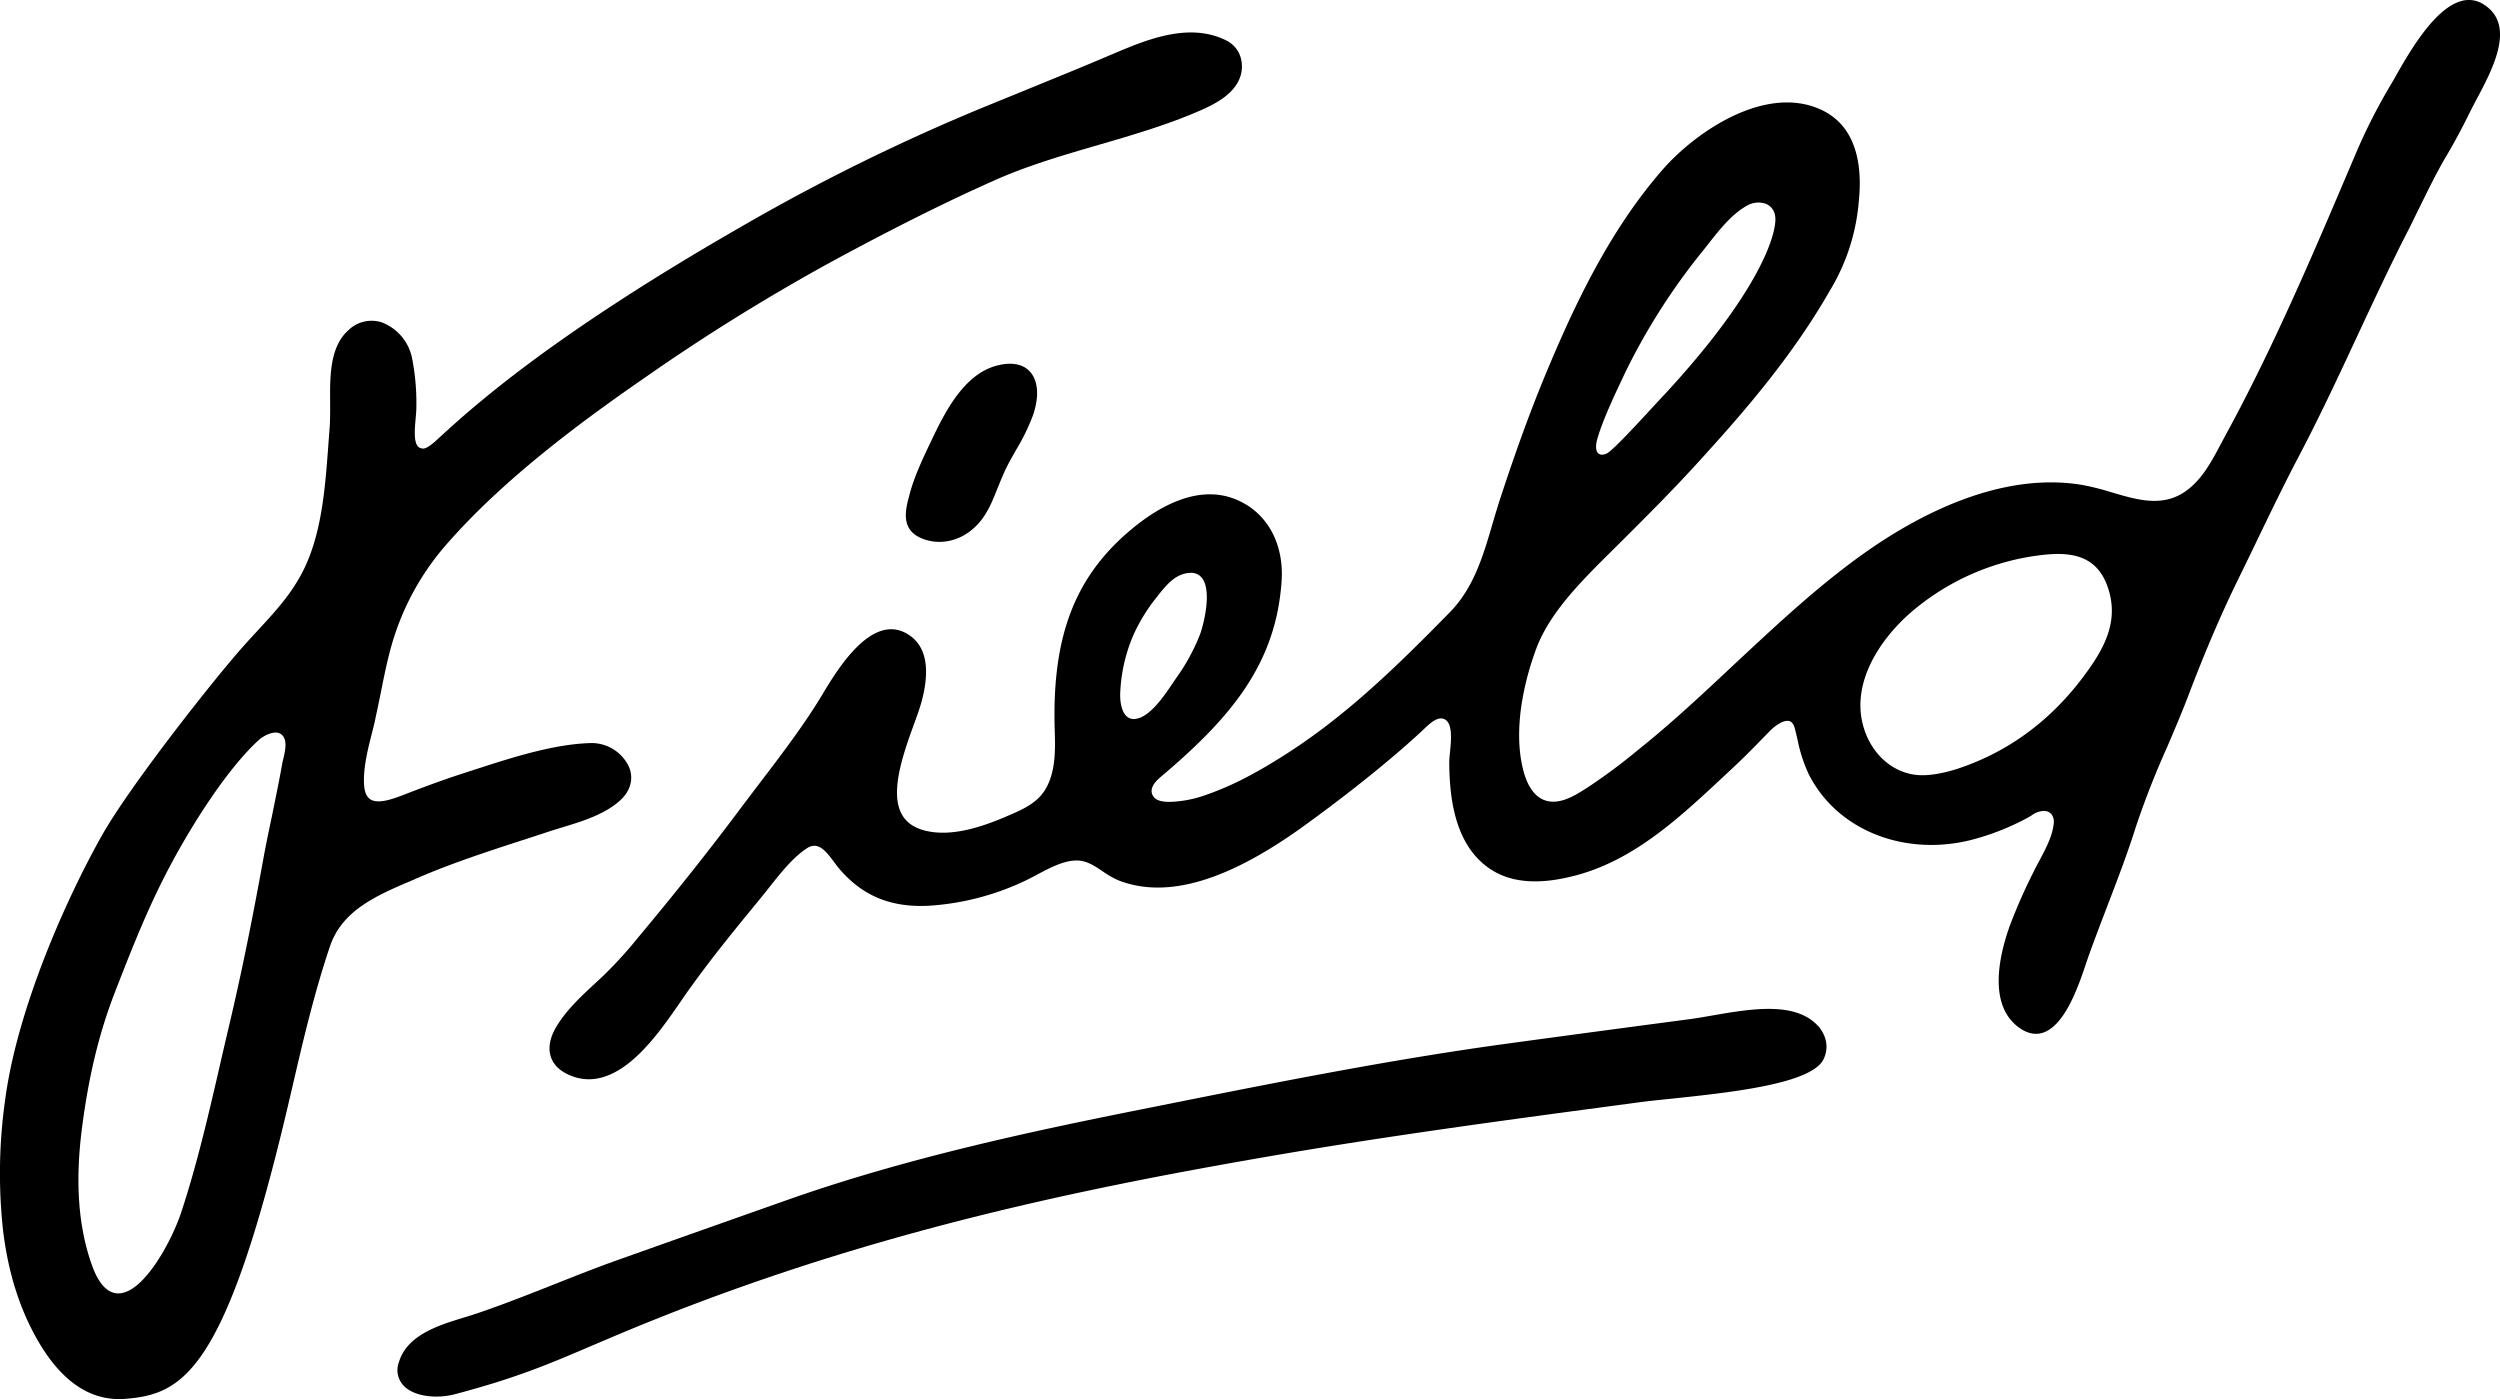
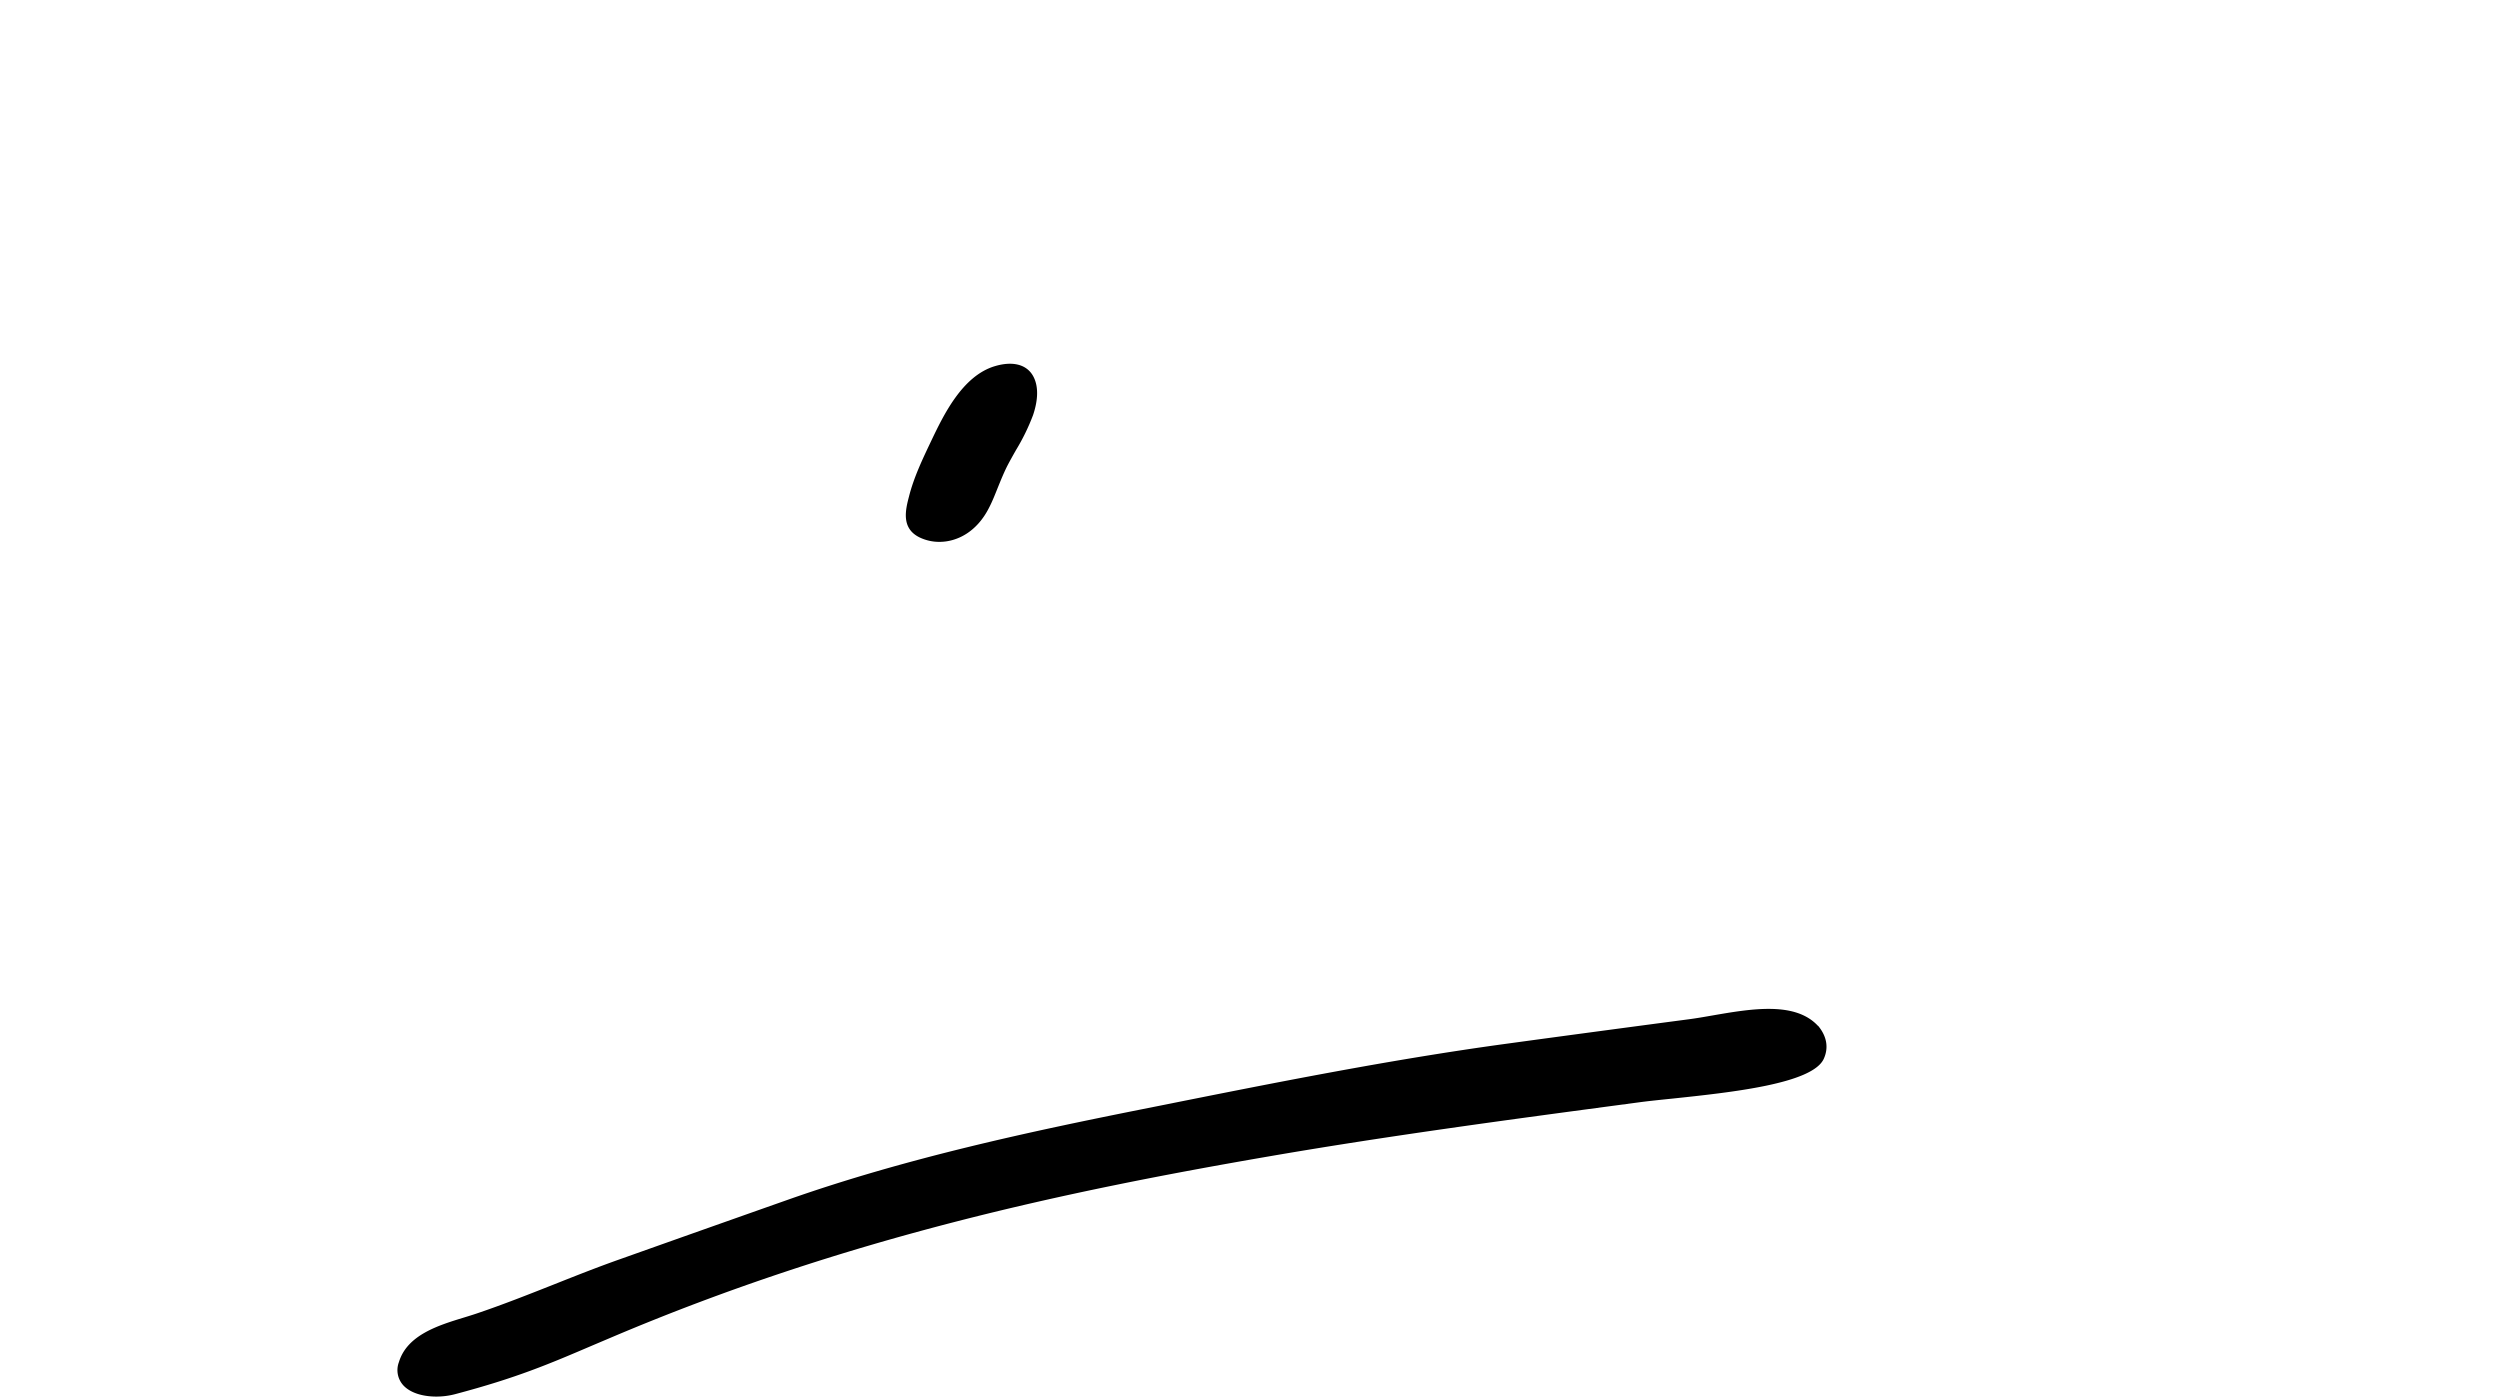
<svg xmlns="http://www.w3.org/2000/svg" viewBox="0 0 704.83 394.44">
-   <path d="M117.67 247.55c9.72-4.2 19.92-7.52 29.79-10.73q3.6-1.15 7.2-2.35c1.25-.41 2.55-.81 3.88-1.21 5.59-1.7 11.94-3.63 16.29-7.59 2.94-2.68 3.86-6.09 2.54-9.37a11.65 11.65 0 0 0-10.46-6.81h-.27c-10.45.28-22 4-32.15 7.28l-3.09 1c-5.17 1.65-10.76 3.66-17.57 6.31-2.65 1-7.08 2.75-9.38 1.3-1.06-.67-1.65-2-1.79-3.93-.35-4.63 1-10.09 2.24-14.91.38-1.48.74-2.91 1-4.28.52-2.34 1-4.68 1.46-7 .9-4.47 1.82-9.1 3.1-13.56a73.92 73.92 0 0 1 16.18-29.08c16.21-18.34 38.24-34.47 55.63-46.47a570.13 570.13 0 0 1 52.47-32.53c17.32-9.38 31.77-16.59 45.47-22.7 9.51-4.25 19.67-7.2 29.49-10.06 9.33-2.72 19-5.53 28.08-9.44 4.63-2 9.2-4.38 11.29-8.41a9.06 9.06 0 0 0 .65-7 7.82 7.82 0 0 0-4-4.61c-10.58-5.26-22.61-.16-32.28 3.95l-.93.39c-8.18 3.5-16.6 6.88-24.7 10.21l-10.55 4.3a571.33 571.33 0 0 0-68.52 33.8c-54.36 31.23-76.26 51.4-85.61 60-3.26 3-4 2.44-4.59 2.26-2.14-.61-1.6-5.47-1.33-8.63.08-.85.14-1.62.16-2.2a65.86 65.86 0 0 0-1.17-14.39 13.73 13.73 0 0 0-8.42-10.15 9.31 9.31 0 0 0-9.47 2.08c-5.38 4.7-5.3 13.17-5.23 20.65 0 2.35 0 4.56-.11 6.48-.13 1.7-.26 3.42-.39 5.15-.82 11.21-1.67 22.8-5.82 32.8-3.32 8-8.56 13.67-14.12 19.68-1.3 1.41-2.62 2.84-3.94 4.32-8 8.93-31.91 39.16-40 53.5-10.5 18.66-23.93 49.35-27.24 74.44a147.4 147.4 0 0 0-.55 37.26c1.53 12.11 4.84 22.32 10.15 31.32 6.23 10.51 13.8 15.83 22.52 15.83.57 0 1.14 0 1.72-.07 15.88-1.24 27.55-7.23 44.41-76.46q1.45-6 2.86-12.07c3-13 6.2-26.48 10.47-39.08 3.43-10.15 13.28-14.37 22.87-18.45Zm-37.84-33.43c-.11.46-.21.87-.27 1.21-.69 4-1.84 9.59-2.94 15-1 4.65-1.87 9-2.49 12.43-3.27 18-6.3 32.73-9.53 46.36q-1.29 5.46-2.54 10.92c-3.18 13.84-6.48 28.15-11 41.84-2.62 7.9-10.49 22.68-17.66 22.77h-.06c-3 0-5.52-2.65-7.39-7.87-3.87-10.8-4.8-23.44-2.85-38.66 1.88-14.66 4.83-26.86 9.3-38.39 5.15-13.28 9.56-24.35 15.61-35.72 6.27-11.79 16.09-27.25 24.85-35.29 1-1 4.54-3.17 6.45-1.68s1.04 4.82.52 7.08Z" />
  <path d="M280.53 103.22c-9.21 2.72-14.5 13.78-18 21.1-2.37 5-4.82 10.07-6.22 15.52-1 3.81-2.32 9 2.82 11.61a12.78 12.78 0 0 0 5.71 1.32c5.08 0 10.61-2.89 14-9.62 1-1.91 1.76-3.91 2.54-5.84.85-2.09 1.72-4.24 2.77-6.27.73-1.39 1.52-2.79 2.29-4.15a58.84 58.84 0 0 0 4.8-9.83c1.06-3.12 1.93-7.56.05-11-1.81-3.3-5.72-4.33-10.76-2.84ZM512.53 289.21c-6.44-6.94-18.84-4.8-29.78-2.91-2.39.42-4.64.81-6.74 1.08-18.47 2.44-35.31 4.7-51.49 6.91-32.61 4.45-65.61 11.05-97.48 17.43l-5.63 1.12c-30.44 6.09-65.73 13.57-99.32 25.42q-23.73 8.37-47.44 16.8c-6.17 2.18-12.35 4.63-18.32 7-7.21 2.85-14.67 5.81-22.13 8.32-1.07.36-2.22.71-3.42 1.08-7.13 2.18-16 4.89-18.32 12.58a6.37 6.37 0 0 0 1.34 6.63c2.08 2.16 5.64 3.07 9.21 3.07a20.82 20.82 0 0 0 5.26-.67c17.41-4.61 26.46-8.48 39-13.85l5-2.12c66.55-28.27 128.62-41.28 185.78-51.13 33.29-5.74 67.48-10.31 100.53-14.72l3.74-.5c2.42-.32 5.45-.64 9-1 16.74-1.77 39.66-4.19 42.86-11.24 1.41-3.11.87-6.31-1.56-9.26Z" />
-   <path d="M700.11 1.18a7.6 7.6 0 0 0-6.07-.92c-7.69 2-14.86 14.6-18.71 21.38-.48.86-.91 1.61-1.27 2.21a158.44 158.44 0 0 0-9.55 18.66l-1.4 3.28c-8.5 20-17.29 40.69-27.12 60.48-2.86 5.77-5.75 11.32-8.58 16.51l-1.32 2.46c-2.41 4.56-4.9 9.26-8.93 12.53-6.75 5.48-14.12 3.33-21.93 1a72.57 72.57 0 0 0-8.31-2.07c-22.5-3.7-45.15 8-60.17 18.44-13.61 9.48-25.82 21-37.63 32-8.59 8.06-17.46 16.39-26.79 23.88l-.39.31a163.2 163.2 0 0 1-14.16 10.56l-.34.22c-2.65 1.69-5.66 3.61-8.8 3.88-5.78.49-8.25-4.86-9.33-9.44-3.1-13.09 1.69-28.05 3.89-33.88 3.81-10.08 12.82-19 20.78-26.91l1.27-1.25c11.79-11.73 17.86-17.86 26.44-27.41 11.29-12.48 24.22-27.66 34.22-45.19a57.6 57.6 0 0 0 8.17-25.42c.9-9-.21-20.68-10.57-25.52-15.64-7.3-35.33 6.07-44.74 16.83-15 17.15-24.91 38.33-32.63 56.79-4.39 10.5-8.57 21.9-13.15 35.89-.78 2.35-1.48 4.76-2.17 7.09-2.74 9.36-5.34 18.2-12.14 25.13-14.33 14.61-28.6 28.63-45.6 39.58-6 3.85-14 8.67-22.64 11.67a33.14 33.14 0 0 1-10.59 2.13c-1.51 0-3.62-.15-4.56-1.38-1.24-1.61-.61-3.49 1.86-5.58 19.9-16.79 32.56-31.88 34.17-55.21.76-11-4.39-19.91-13.44-23.32-10.9-4.11-22.28 2.9-29.91 9.5-15.24 13.2-21.41 29.88-20.61 55.75.16 5.23.36 11.74-2.64 16.71-2.38 4-6.72 5.81-10.92 7.6l-.32.14c-6.06 2.58-15 5.81-22.62 3.9-3.22-.8-5.41-2.35-6.68-4.74-3.35-6.29.58-17.19 3.45-25.15 1-2.7 1.82-5 2.31-6.94 2.51-9.71.89-16.08-4.8-19-9.8-4.94-19.16 10.59-23.16 17.22l-.12.22c-5.19 8.61-11.43 16.79-17.47 24.71q-2.76 3.62-5.48 7.24c-8.84 11.84-18.33 23.8-29 36.56a119.81 119.81 0 0 1-9.8 10.76l-2 1.87c-4 3.7-8.18 7.53-11.09 12.25-2 3.23-2.57 6.29-1.69 8.86.81 2.36 2.87 4.21 6 5.37a13.3 13.3 0 0 0 4.67.86c4.72 0 9.64-2.55 14.69-7.62 4.31-4.33 7.82-9.39 11.21-14.28 1-1.48 2.06-3 3.11-4.43 5.8-8.07 12.26-16 18.52-23.61l2.43-3c.52-.64 1-1.29 1.58-2 2.87-3.59 6.12-7.65 9.87-10.13 3-2 5.05.22 7.56 3.58.36.48.7.93 1 1.35 6.63 8.23 14.85 11.78 25.91 11.22a74.08 74.08 0 0 0 27.24-7.09c1.07-.51 2.17-1.09 3.34-1.72 3.59-1.91 7.65-4.08 11.44-3.94 2.55.09 4.73 1.53 7 3.06a24.29 24.29 0 0 0 4.65 2.62c13.68 5.18 30.86 0 52.55-15.78 10-7.26 18.5-13.95 26.09-20.45 1.94-1.66 3.95-3.45 6.35-5.64l.79-.75c1.46-1.4 3.45-3.33 5.22-3.1 3.17.41 2.61 5.95 2.24 9.62-.11 1.09-.2 2-.2 2.73.07 9 1.17 21.77 10 28.94 6.14 5 14.65 5.94 26 2.86 16.23-4.39 28.82-16.12 41-27.47l3.2-3c3.11-2.88 6.13-6 9-8.94l1.14-1.16c1.67-1.71 4-3.25 5.51-2.86.74.19 1.27.91 1.59 2.13.26 1 .5 2 .73 3a42.92 42.92 0 0 0 3.12 9.73c7.79 15.64 26.51 23.34 45.5 18.75a70 70 0 0 0 16.12-6.27c.43-.22.85-.48 1.27-.73a5.9 5.9 0 0 1 3.6-1.27 2.78 2.78 0 0 1 2 .91 3.56 3.56 0 0 1 .63 2.72c-.34 3.44-2.21 6.94-4 10.33-.57 1.05-1.12 2.08-1.6 3.07a156.58 156.58 0 0 0-6.7 15.14c-2.85 7.85-6.37 22 2.14 28.62 2.39 1.86 4.75 2.45 7 1.77 6.35-1.92 10.22-13.4 12.29-19.57.25-.74.47-1.4.66-1.94 1.69-4.72 3.52-9.5 5.29-14.13 2.82-7.35 5.74-14.95 8.13-22.56a241.19 241.19 0 0 1 8.78-22.37c2-4.69 4.08-9.54 5.93-14.4 4.73-12.45 9.32-23.15 14-32.71 1.81-3.68 3.6-7.39 5.39-11.09 3.76-7.81 7.66-15.89 11.74-23.65 5.91-11.23 11.3-22.78 16.5-33.94 4.49-9.63 9.14-19.6 14.11-29.33 1-1.89 2-4.07 3.16-6.36 2.49-5.08 5.32-10.84 7.76-14.94 2.17-3.64 4.29-7.56 6.48-12 .6-1.21 1.29-2.52 2-3.9 4.85-9.03 11.37-21.41 2.05-27.12ZM450.37 123.62c1.49-5.15 4.74-12.05 7.12-17.08l.41-.89a179 179 0 0 1 22.16-34.89c.46-.58.94-1.18 1.42-1.8 3.15-4 6.73-8.61 11.09-11a6.36 6.36 0 0 1 5.41-.45 4.26 4.26 0 0 1 2.43 3.06c1 3.94-3.22 21.17-33.48 53.16l-1.17 1.27c-5.58 6.07-11.47 12.35-12.88 12.91a3.18 3.18 0 0 1-1.22.28 1.51 1.51 0 0 1-1.06-.39c-.99-.91-.57-3-.23-4.18Zm-130.7 79.1a3 3 0 0 1-1.61-.45c-1.93-1.22-2.41-4.71-2.2-7.57a46.07 46.07 0 0 1 3.57-15.41 48.8 48.8 0 0 1 6.48-10.67l.38-.48c1.89-2.41 4.24-5.41 7.35-6.31 2.19-.64 3.89-.35 5 .86 3.16 3.33.84 12.85-.22 15.92a56.21 56.21 0 0 1-6.89 12.67l-.8 1.18c-2.14 3.18-5.07 7.53-8.27 9.37a5.85 5.85 0 0 1-2.79.89Zm269-13.72c-8.52 12-19.19 20.66-31.73 25.86-3.52 1.46-8.84 3.44-14.28 3.7h-.75c-6.7 0-12.79-4.34-15.69-11.25-5.52-13.16 3.23-26.86 13.26-35.28a68.89 68.89 0 0 1 36.3-15.57c7.16-.8 14.93-.41 18.27 8.54 3.54 9.49-.49 17.14-5.37 24Z" />
</svg>